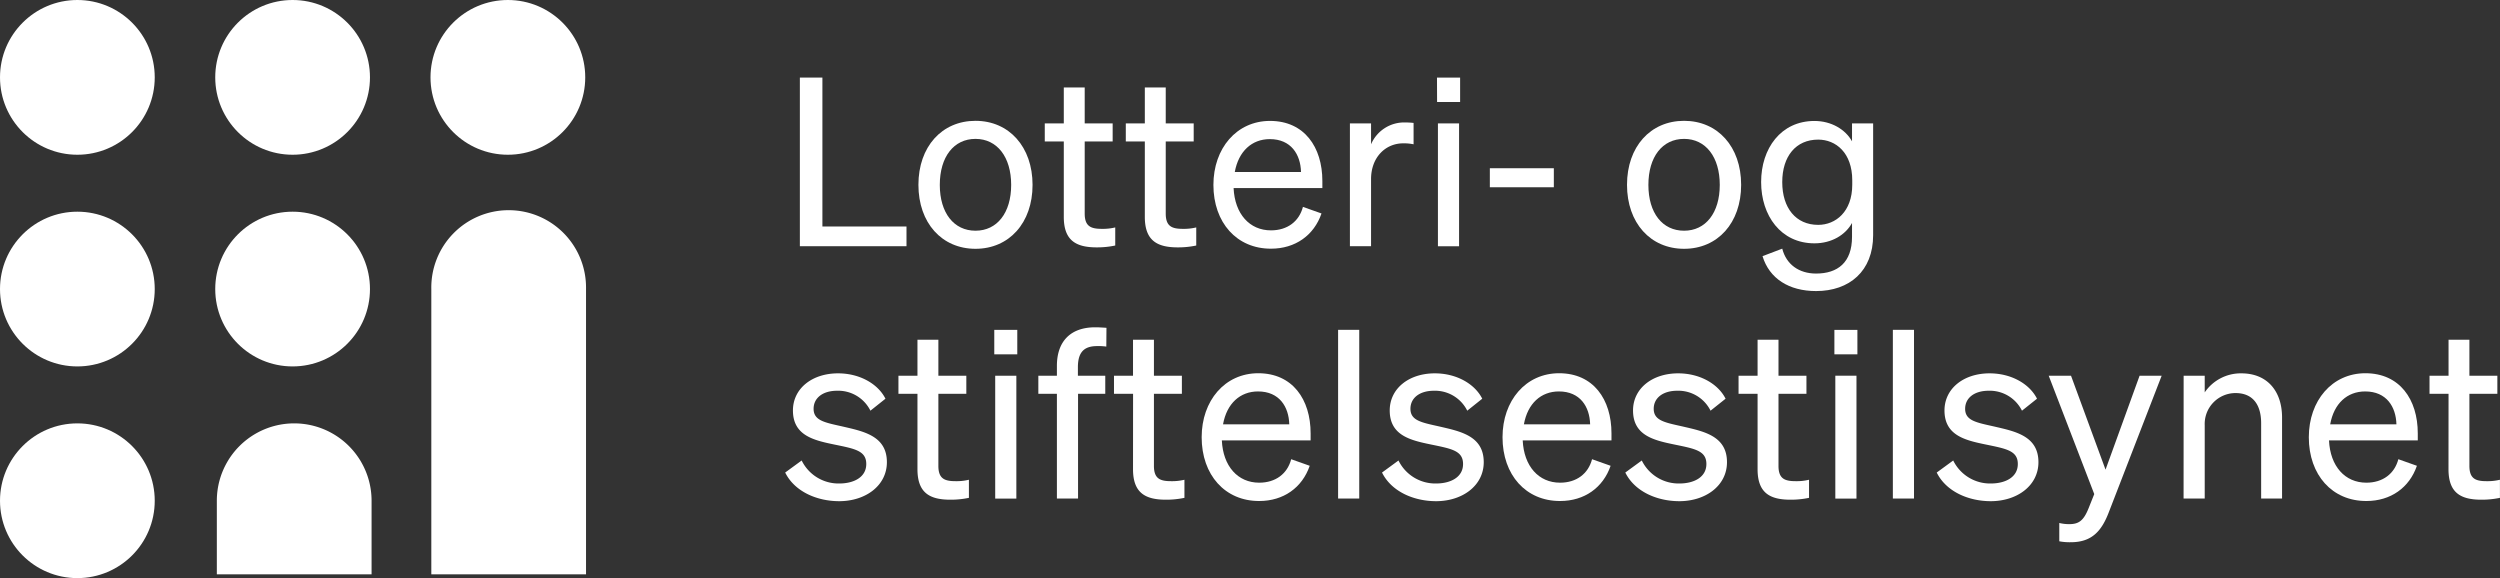
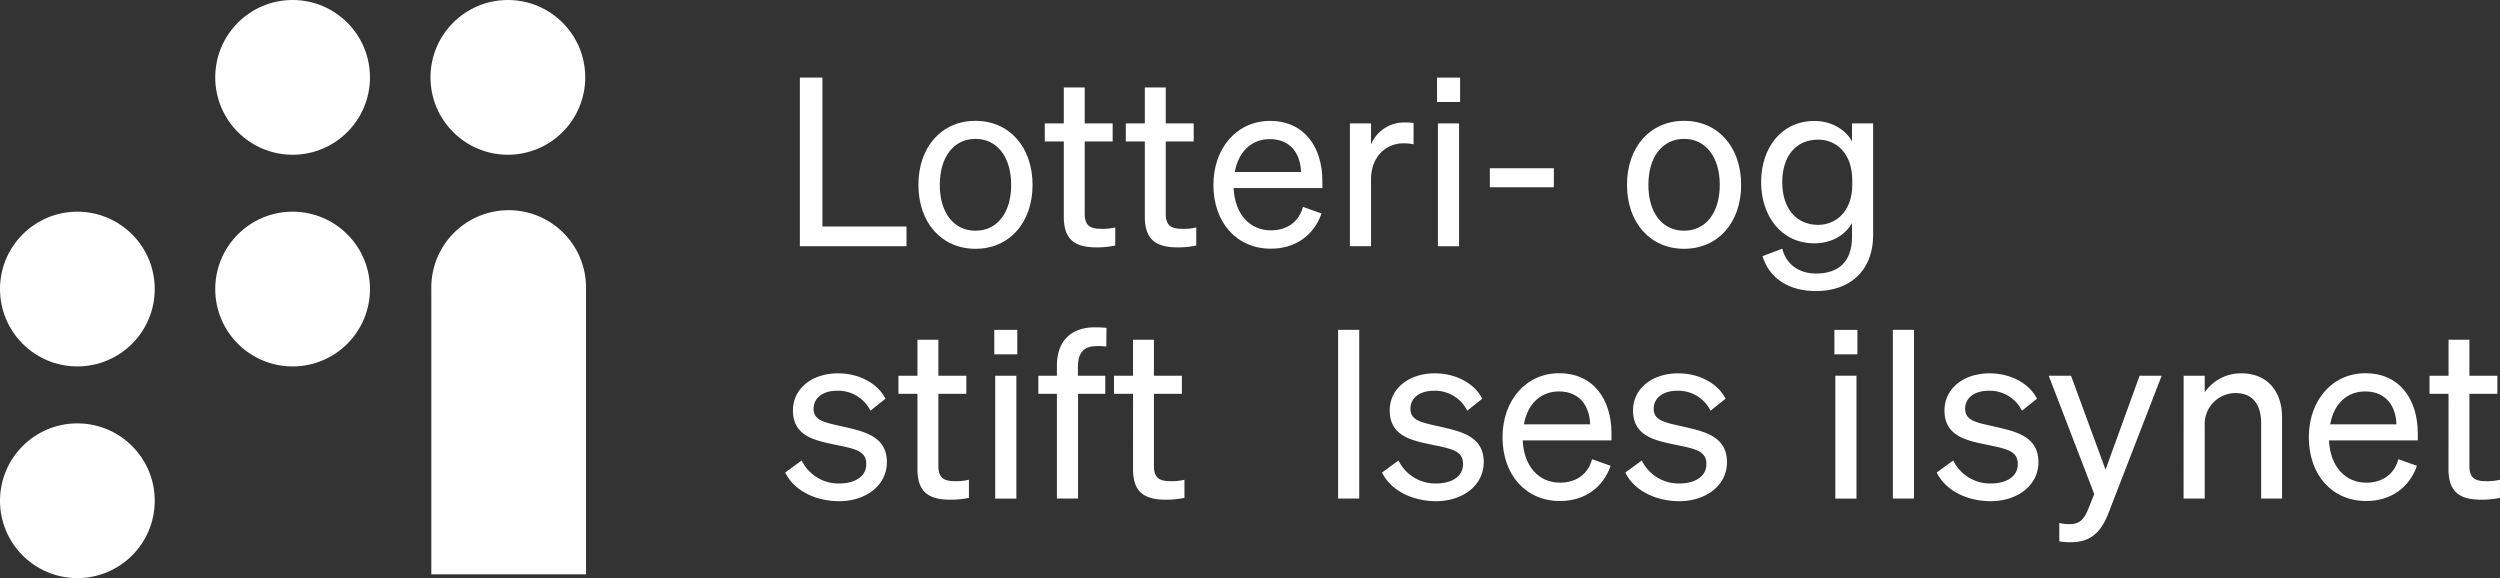
<svg xmlns="http://www.w3.org/2000/svg" viewBox="0 0 859.52 198.76">
  <rect x="0" y="0" width="859.52" height="198.76" fill="#333333" stroke="none" />
  <defs>
    <style>.cls-1{fill:#fff;}</style>
  </defs>
  <g id="Layer_2" data-name="Layer 2">
    <g id="Layer_1-2" data-name="Layer 1">
-       <path class="cls-1" d="M74.55,172.16a26.6,26.6,0,0,1,53.2,0v25.3H74.55Z" />
-       <circle class="cls-1" cx="26.6" cy="26.6" r="26.6" />
      <circle class="cls-1" cx="26.6" cy="99.38" r="26.6" />
      <circle class="cls-1" cx="26.6" cy="172.16" r="26.6" />
      <circle class="cls-1" cx="100.6" cy="26.6" r="26.6" />
      <circle class="cls-1" cx="100.6" cy="99.38" r="26.6" />
      <circle class="cls-1" cx="174.61" cy="26.6" r="26.6" />
      <path class="cls-1" d="M148.29,99.38a26.6,26.6,0,1,1,53.19,0v98.08H148.29Z" />
      <path class="cls-1" d="M275,26.67h7.75v51.2h28.91v6.78H275Z" />
      <path class="cls-1" d="M335.38,85.54c-11.55,0-19.62-8.88-19.62-22s8.07-22,19.62-22S355,50.49,355,63.57,346.93,85.54,335.38,85.54Zm0-6.22c7.43,0,12.27-6.14,12.27-15.75s-4.84-15.82-12.27-15.82-12.27,6.13-12.27,15.82S328,79.32,335.38,79.32Z" />
      <path class="cls-1" d="M365.74,48.64H359.2V42.42h6.54V30.06h7.19V42.42h9.61v6.22h-9.61V73.43c0,4.44,2.18,5.25,5.89,5.25a18.08,18.08,0,0,0,4.61-.49v6.22a30.17,30.17,0,0,1-6.38.64c-7.19,0-11.31-2.42-11.31-10.49Z" />
      <path class="cls-1" d="M393.6,48.64h-6.54V42.42h6.54V30.06h7.19V42.42h9.61v6.22h-9.61V73.43c0,4.44,2.18,5.25,5.89,5.25a18,18,0,0,0,4.6-.49v6.22a30,30,0,0,1-6.38.64c-7.18,0-11.3-2.42-11.3-10.49Z" />
      <path class="cls-1" d="M417.18,63.57c0-12.59,8-22,19.46-22,11.79,0,18,9,18,20.67v2.43H424.12c.41,8.88,5.49,14.53,12.84,14.53,5.65,0,9.69-3.07,11-8.07l6.38,2.26c-2.58,7.51-9,12.11-17.36,12.11C425.25,85.54,417.18,76.58,417.18,63.57Zm7.35-4.44H447.3c-.16-6-3.39-11.3-10.74-11.3C430.42,47.83,425.82,52,424.53,59.13Z" />
      <path class="cls-1" d="M486,49.61a16.14,16.14,0,0,0-3.56-.33c-6.13,0-11.06,4.85-11.06,12.28V84.65h-7.27V42.42h7.27v7.19a12.38,12.38,0,0,1,11.71-7.51,27.53,27.53,0,0,1,2.91.16Z" />
      <path class="cls-1" d="M494.05,26.67H502v8.4h-7.92Zm7.59,58h-7.27V42.42h7.27Z" />
      <path class="cls-1" d="M512.22,57.84h22v6.54h-22Z" />
      <path class="cls-1" d="M579,85.54c-11.55,0-19.62-8.88-19.62-22s8.07-22,19.62-22,19.62,8.88,19.62,22S590.55,85.54,579,85.54Zm0-6.22c7.43,0,12.27-6.14,12.27-15.75S586.43,47.75,579,47.75s-12.27,6.13-12.27,15.82S571.57,79.32,579,79.32Z" />
      <path class="cls-1" d="M624.38,100.07c-9.29,0-16.07-4.28-18.41-12l6.78-2.58c1.38,5.41,5.74,8.56,11.63,8.56,7.43,0,12.36-3.8,12.36-12.6V76.66c-2.27,4.11-7,7-12.92,7-11.55,0-18.33-9.53-18.33-21.07s6.78-21,18.33-21c5.81,0,10.65,2.91,12.92,7V42.42H644V80.86C644,93.21,635.85,100.07,624.38,100.07ZM625.11,48c-7.67,0-12.36,5.73-12.36,14.62s4.69,14.69,12.36,14.69c6,0,11.71-4.52,11.71-13.81V62C636.82,52.51,631.16,48,625.11,48Z" />
      <path class="cls-1" d="M275.62,158.32a14.12,14.12,0,0,0,12.92,7.91c4.93,0,9.29-2.1,9.29-6.7s-4-5.25-11-6.7-14.21-3.07-14.21-11.71c0-7.51,6.54-12.76,15.5-12.76,7.59,0,13.81,3.72,16.31,8.72l-5.17,4.12a12.36,12.36,0,0,0-11.46-6.86c-4.85,0-8.08,2.42-8.08,6.21,0,4,3.72,4.69,9.61,6,7.27,1.7,15.59,3.15,15.59,12.35,0,8.08-7.35,13.41-16.4,13.41-7.67,0-15.34-3.31-18.57-9.85Z" />
      <path class="cls-1" d="M315.43,135.39h-6.54v-6.22h6.54V116.81h7.19v12.36h9.61v6.22h-9.61v24.79c0,4.44,2.18,5.25,5.9,5.25a18.06,18.06,0,0,0,4.6-.49v6.22a30.17,30.17,0,0,1-6.38.64c-7.19,0-11.31-2.42-11.31-10.49Z" />
      <path class="cls-1" d="M341.84,113.42h7.91v8.4h-7.91Zm7.59,58h-7.27V129.17h7.27Z" />
      <path class="cls-1" d="M380.36,119.16a19.63,19.63,0,0,0-3.15-.17c-4.28,0-6.62,1.86-6.62,7.27v2.91H380v6.22h-9.36v36h-7.27v-36h-6.38v-6.22h6.38v-3.39c0-8.24,4.52-13.25,13.16-13.25,1.45,0,2.26.08,3.88.17Z" />
      <path class="cls-1" d="M389.56,135.39H383v-6.22h6.54V116.81h7.19v12.36h9.61v6.22h-9.61v24.79c0,4.44,2.18,5.25,5.89,5.25a18,18,0,0,0,4.6-.49v6.22a30,30,0,0,1-6.37.64c-7.19,0-11.31-2.42-11.31-10.49Z" />
-       <path class="cls-1" d="M413.14,150.32c0-12.59,8-22,19.46-22,11.79,0,18,9,18,20.67v2.43H420.08c.41,8.88,5.49,14.53,12.84,14.53,5.66,0,9.69-3.07,11-8.07l6.37,2.26c-2.58,7.51-9,12.11-17.36,12.11C421.21,172.29,413.14,163.33,413.14,150.32Zm7.35-4.44h22.77c-.16-6-3.39-11.3-10.74-11.3C426.38,134.58,421.78,138.7,420.49,145.88Z" />
      <path class="cls-1" d="M467.32,171.4h-7.27v-58h7.27Z" />
      <path class="cls-1" d="M480.81,158.32a14.11,14.11,0,0,0,12.92,7.91c4.92,0,9.28-2.1,9.28-6.7s-4-5.25-11-6.7-14.21-3.07-14.21-11.71c0-7.51,6.54-12.76,15.5-12.76,7.59,0,13.81,3.72,16.31,8.72l-5.16,4.12A12.37,12.37,0,0,0,493,134.34c-4.85,0-8.08,2.42-8.08,6.21,0,4,3.72,4.69,9.61,6,7.27,1.7,15.59,3.15,15.59,12.35,0,8.08-7.35,13.41-16.39,13.41-7.67,0-15.35-3.31-18.58-9.85Z" />
      <path class="cls-1" d="M516.58,150.32c0-12.59,8-22,19.46-22,11.79,0,18,9,18,20.67v2.43H523.52c.41,8.88,5.49,14.53,12.84,14.53,5.65,0,9.69-3.07,11-8.07l6.38,2.26c-2.58,7.51-9,12.11-17.36,12.11C524.65,172.29,516.58,163.33,516.58,150.32Zm7.35-4.44H546.7c-.16-6-3.39-11.3-10.74-11.3C529.82,134.58,525.22,138.7,523.93,145.88Z" />
      <path class="cls-1" d="M564.46,158.32a14.11,14.11,0,0,0,12.92,7.91c4.93,0,9.29-2.1,9.29-6.7s-4-5.25-11-6.7-14.22-3.07-14.22-11.71c0-7.51,6.55-12.76,15.51-12.76,7.59,0,13.81,3.72,16.31,8.72l-5.17,4.12a12.36,12.36,0,0,0-11.46-6.86c-4.85,0-8.08,2.42-8.08,6.21,0,4,3.72,4.69,9.61,6,7.27,1.7,15.58,3.15,15.58,12.35,0,8.08-7.34,13.41-16.39,13.41-7.67,0-15.34-3.31-18.57-9.85Z" />
-       <path class="cls-1" d="M604.27,135.39h-6.54v-6.22h6.54V116.81h7.19v12.36h9.61v6.22h-9.61v24.79c0,4.44,2.18,5.25,5.89,5.25a18.08,18.08,0,0,0,4.61-.49v6.22a30.17,30.17,0,0,1-6.38.64c-7.19,0-11.31-2.42-11.31-10.49Z" />
      <path class="cls-1" d="M630.68,113.42h7.91v8.4h-7.91Zm7.59,58H631V129.17h7.27Z" />
      <path class="cls-1" d="M658.05,171.4h-7.27v-58h7.27Z" />
      <path class="cls-1" d="M671.53,158.32a14.12,14.12,0,0,0,12.92,7.91c4.93,0,9.29-2.1,9.29-6.7s-4-5.25-11-6.7-14.21-3.07-14.21-11.71c0-7.51,6.54-12.76,15.5-12.76,7.59,0,13.81,3.72,16.31,8.72l-5.17,4.12a12.36,12.36,0,0,0-11.46-6.86c-4.85,0-8.08,2.42-8.08,6.21,0,4,3.72,4.69,9.61,6,7.27,1.7,15.59,3.15,15.59,12.35,0,8.08-7.35,13.41-16.4,13.41-7.67,0-15.34-3.31-18.57-9.85Z" />
      <path class="cls-1" d="M712,186.42a18.84,18.84,0,0,1-4-.32v-6.3a13.68,13.68,0,0,0,3.48.4c3.14,0,4.84-1.13,6.54-5.33l2-5-15.66-40.7h7.67l11.87,32.3,11.71-32.3h7.59L725.07,176C722.65,182.38,719.34,186.42,712,186.42Z" />
      <path class="cls-1" d="M750.75,129.17H758v5.73a15,15,0,0,1,12.59-6.54c9,0,14,6.22,14,15.18V171.4H777.4V145.48c0-5.89-2.51-10.34-8.81-10.34A10.62,10.62,0,0,0,758,146.21V171.4h-7.27Z" />
      <path class="cls-1" d="M793.79,150.32c0-12.59,8-22,19.46-22,11.79,0,18,9,18,20.67v2.43H800.73c.41,8.88,5.49,14.53,12.84,14.53,5.65,0,9.69-3.07,11-8.07l6.38,2.26c-2.58,7.51-9,12.11-17.36,12.11C801.86,172.29,793.79,163.33,793.79,150.32Zm7.35-4.44h22.77c-.16-6-3.39-11.3-10.74-11.3C807,134.58,802.43,138.7,801.14,145.88Z" />
      <path class="cls-1" d="M841.83,135.39h-6.54v-6.22h6.54V116.81H849v12.36h9.61v6.22H849v24.79c0,4.44,2.18,5.25,5.9,5.25a18.06,18.06,0,0,0,4.6-.49v6.22a30.17,30.17,0,0,1-6.38.64c-7.19,0-11.31-2.42-11.31-10.49Z" />
    </g>
  </g>
</svg>